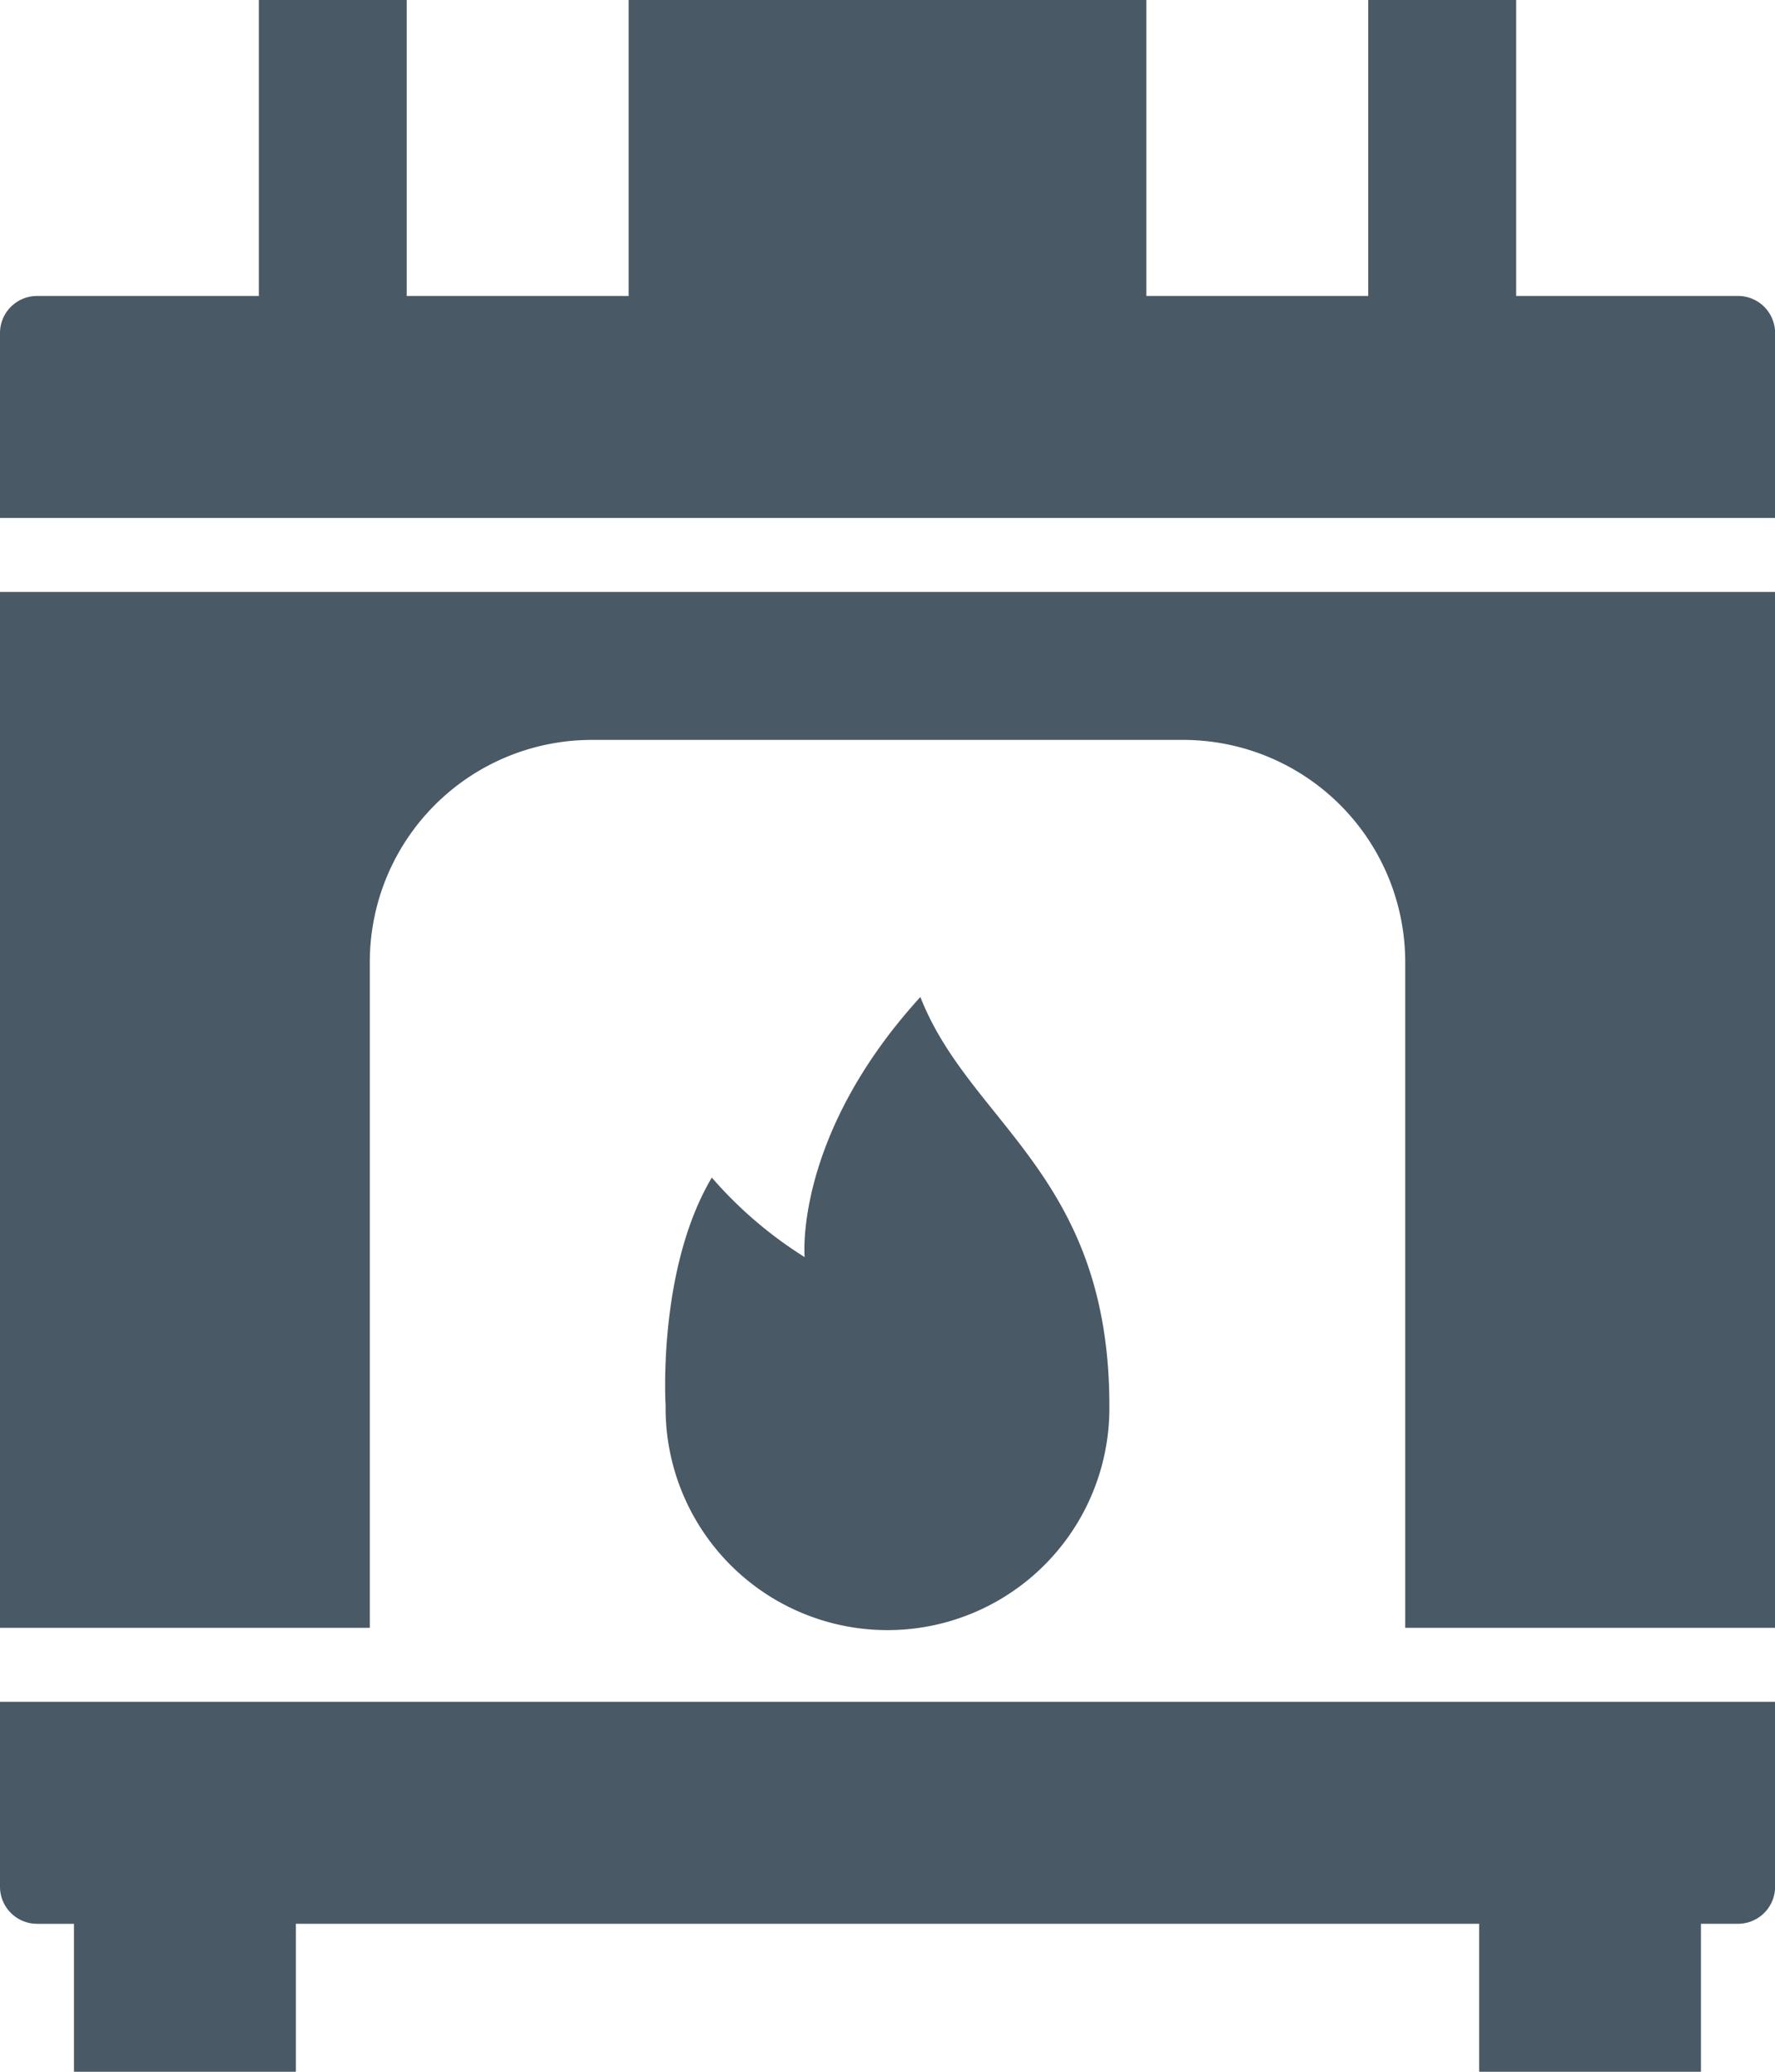
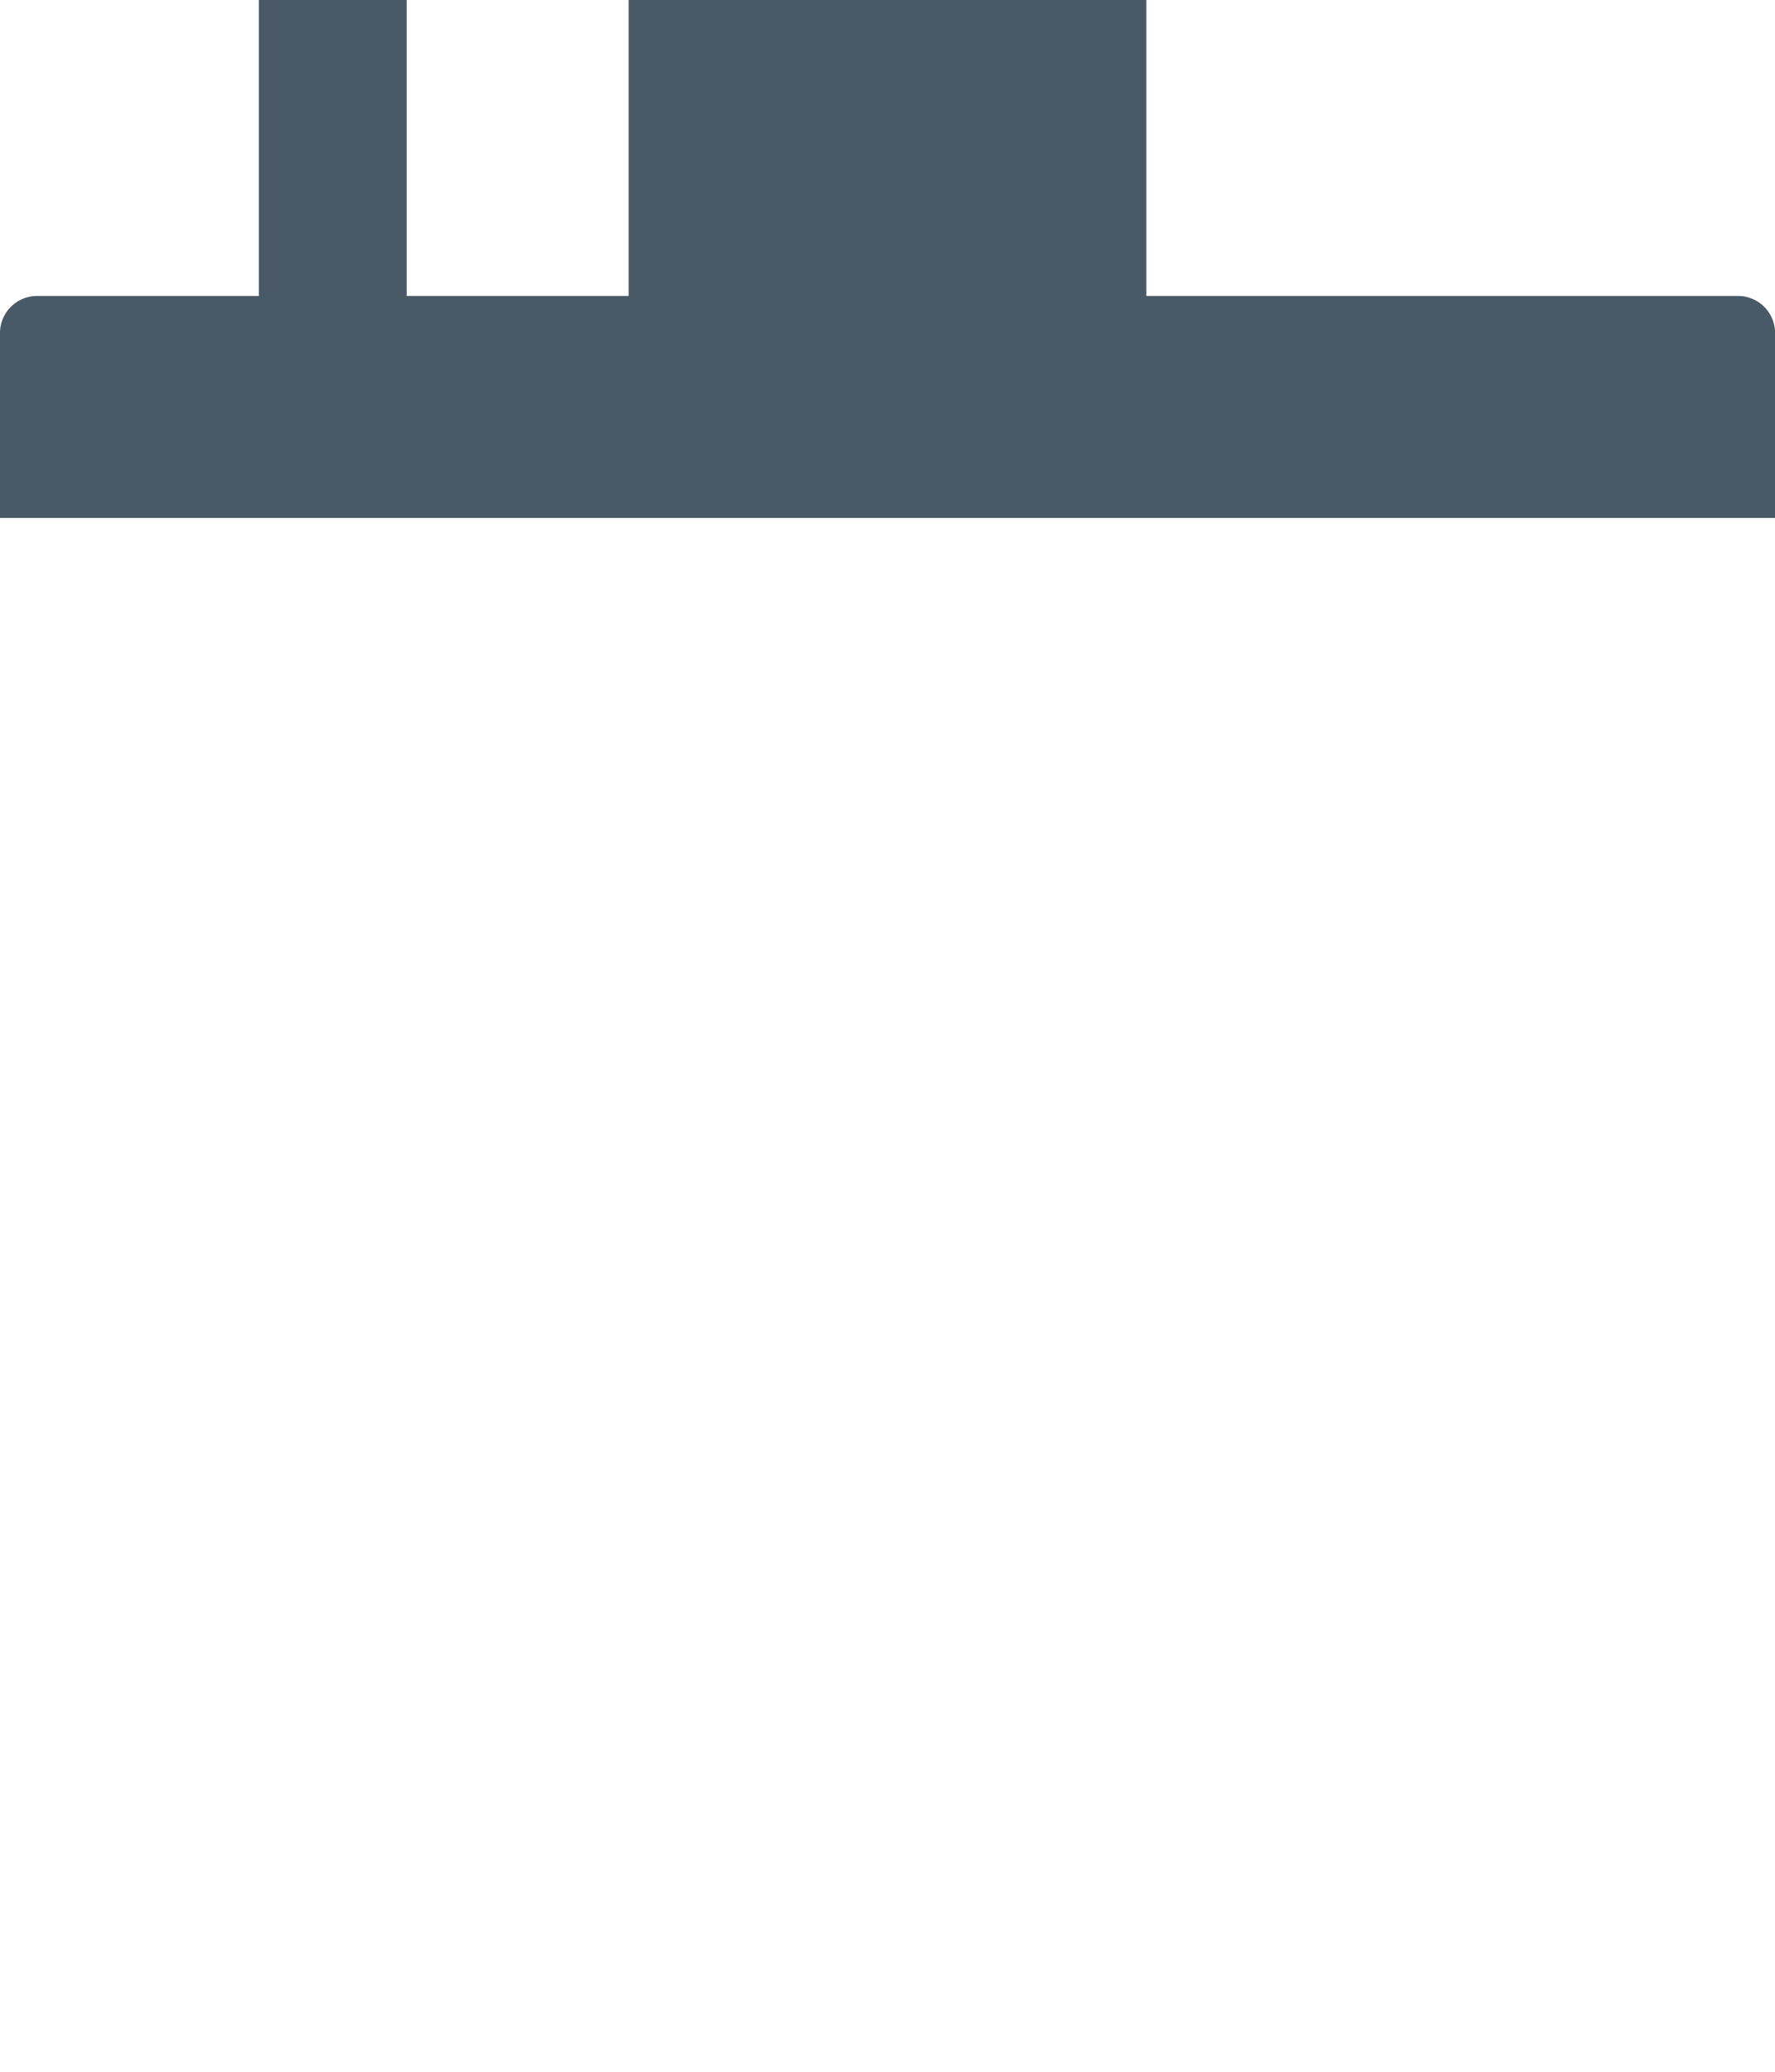
<svg xmlns="http://www.w3.org/2000/svg" id="Group_3186" data-name="Group 3186" width="74.196" height="86.562" viewBox="0 0 74.196 86.562">
-   <path id="Path_55373" data-name="Path 55373" d="M80.65,16.366H71.376V4H65.193V16.366H55.918V4H34.278V16.366H25V4H18.82V16.366H9.546A1.55,1.55,0,0,0,8,17.912v7.729H82.2V17.912A1.55,1.55,0,0,0,80.65,16.366Z" transform="translate(-8 -4)" fill="#495965" />
-   <path id="Path_55374" data-name="Path 55374" d="M8,57.729a1.55,1.55,0,0,0,1.546,1.546h1.546v6.183h9.275V59.274H69.83v6.183H79.1V59.274H80.65A1.55,1.55,0,0,0,82.2,57.729V50H8Z" transform="translate(-8 21.105)" fill="#495965" />
-   <path id="Path_55375" data-name="Path 55375" d="M27.939,38.493c-2.288,3.849-1.932,9.537-1.932,9.537a9.275,9.275,0,1,0,18.549,0c0-9.645-5.827-11.779-7.9-17.081-5.3,5.812-4.838,10.867-4.838,10.867a17.247,17.247,0,0,1-3.88-3.323Z" transform="translate(1.816 10.708)" fill="#495965" />
-   <path id="Path_55376" data-name="Path 55376" d="M8,63.281H23.458V35.458a9.282,9.282,0,0,1,9.275-9.275H57.464a9.282,9.282,0,0,1,9.275,9.275V63.281H82.2V20H8Z" transform="translate(-8 4.732)" fill="#495965" />
+   <path id="Path_55373" data-name="Path 55373" d="M80.65,16.366H71.376H65.193V16.366H55.918V4H34.278V16.366H25V4H18.82V16.366H9.546A1.55,1.55,0,0,0,8,17.912v7.729H82.2V17.912A1.55,1.55,0,0,0,80.65,16.366Z" transform="translate(-8 -4)" fill="#495965" />
</svg>